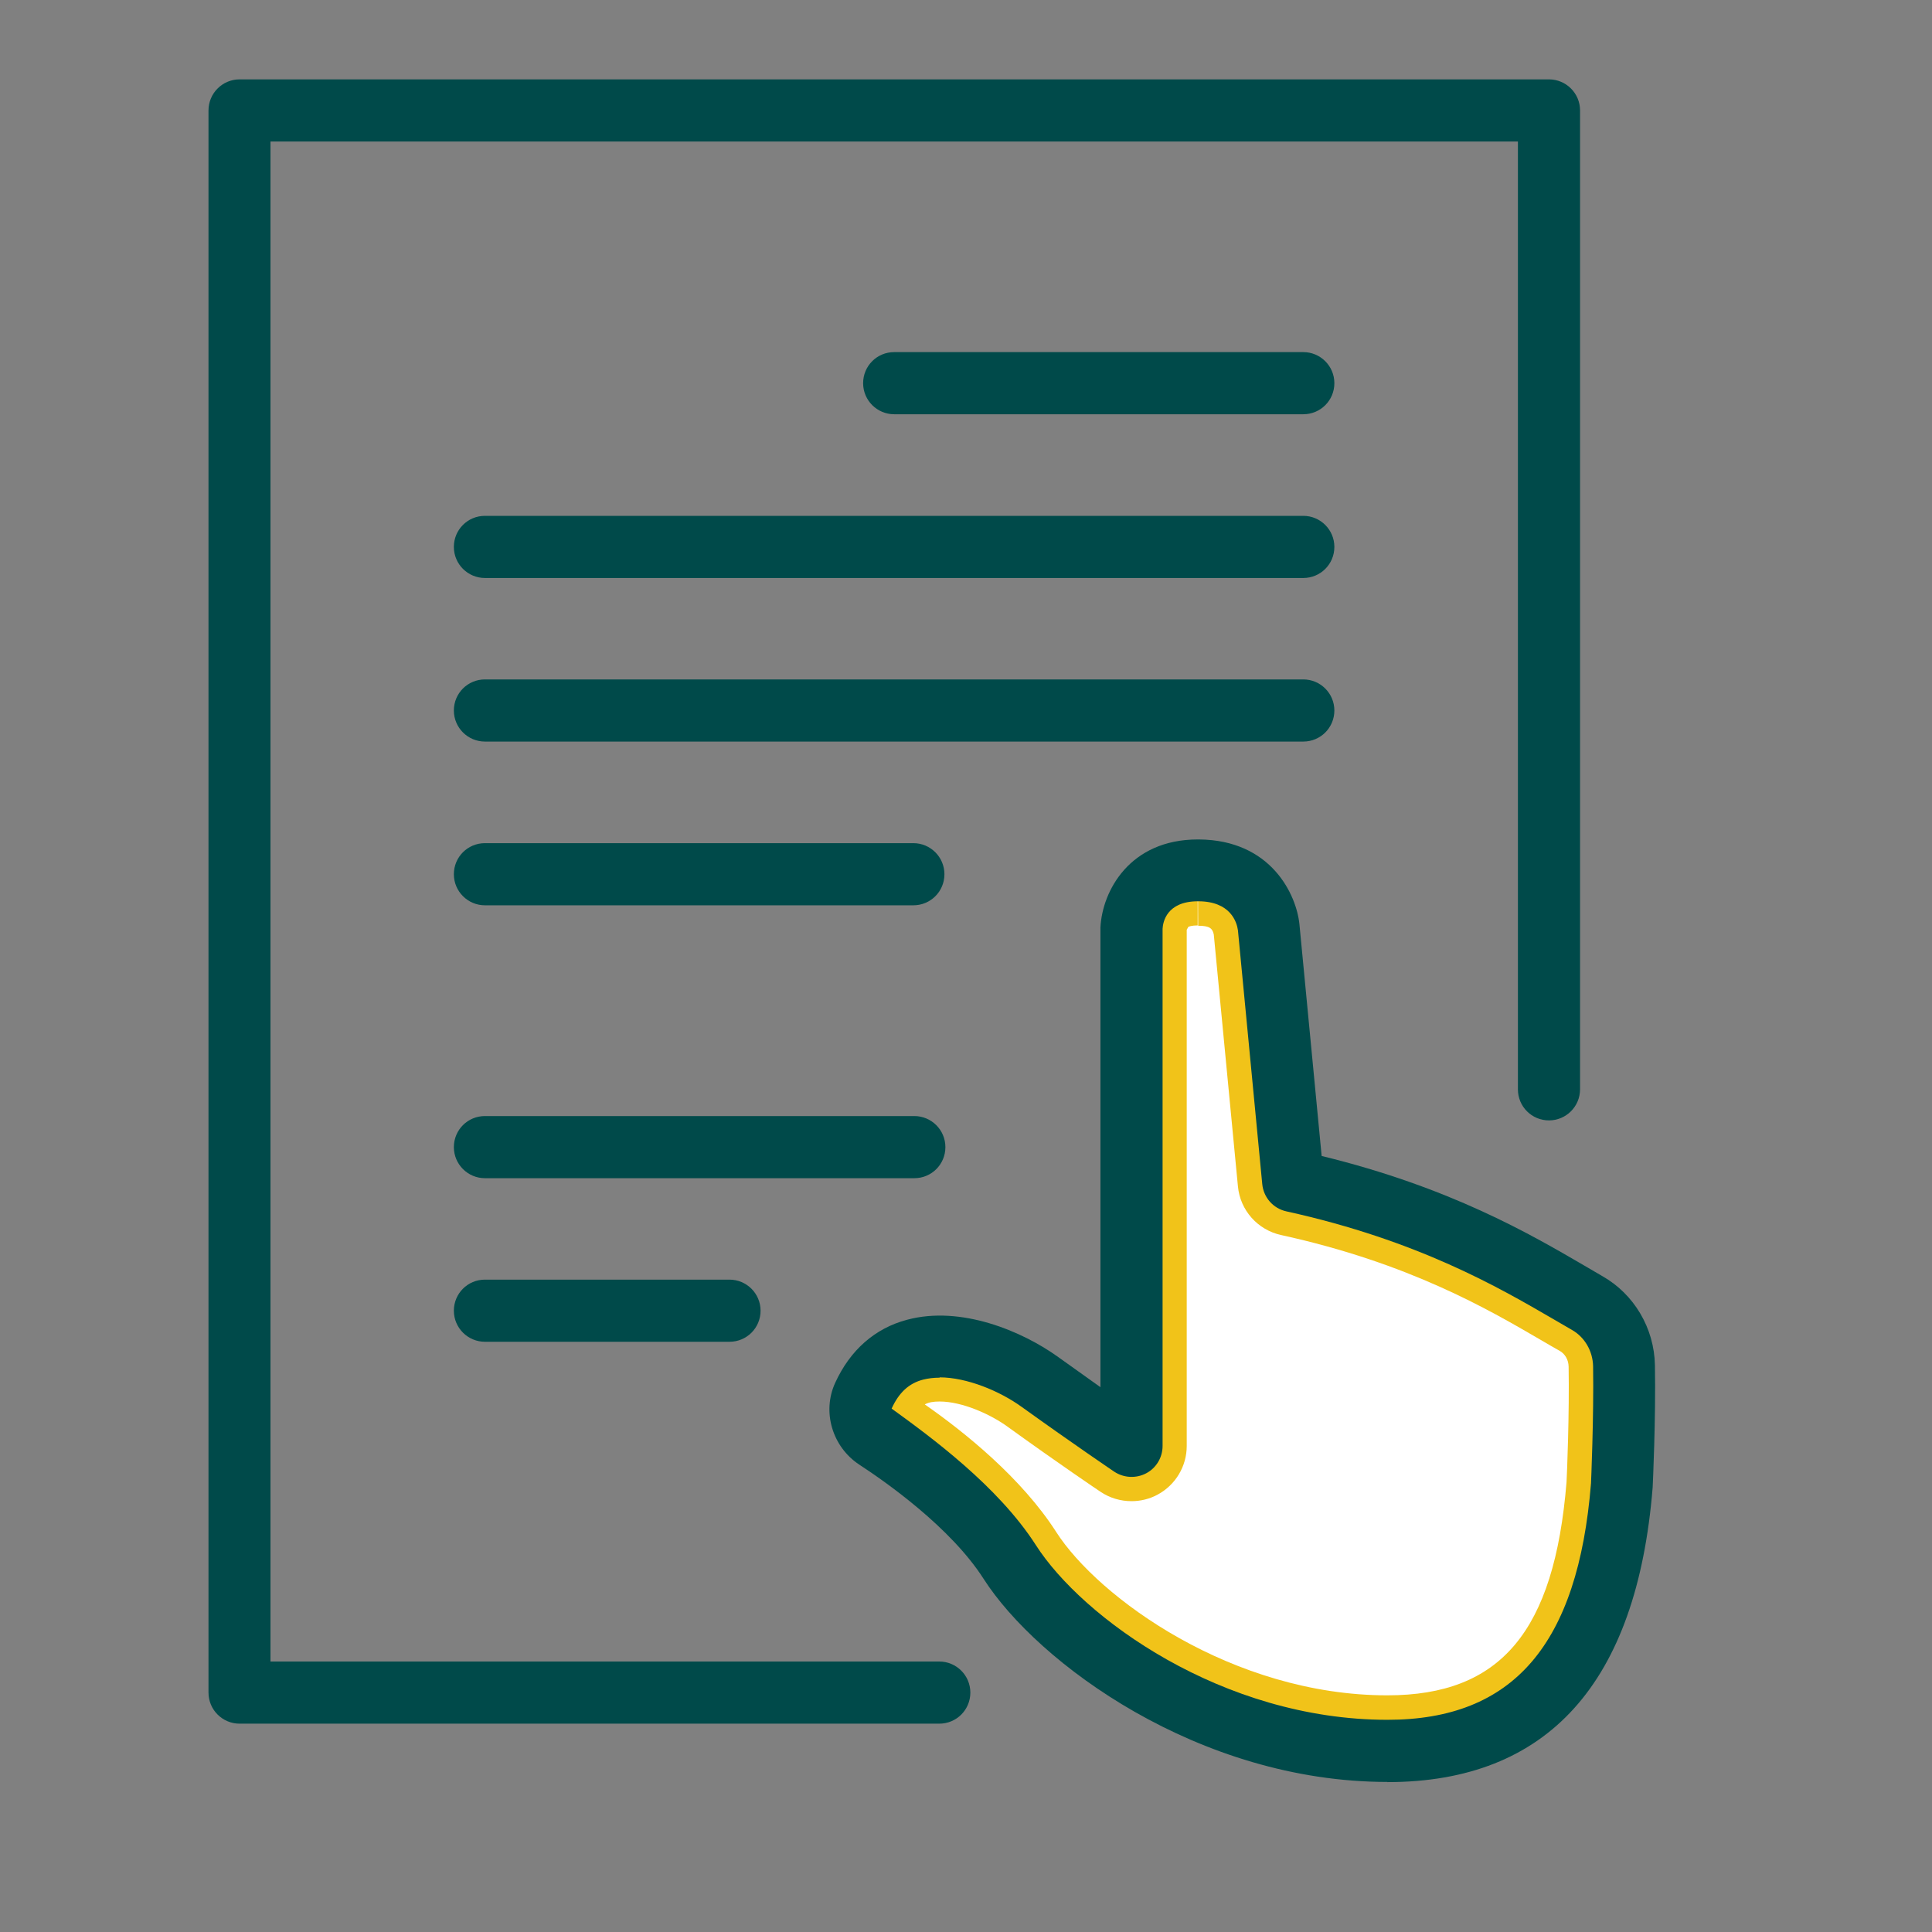
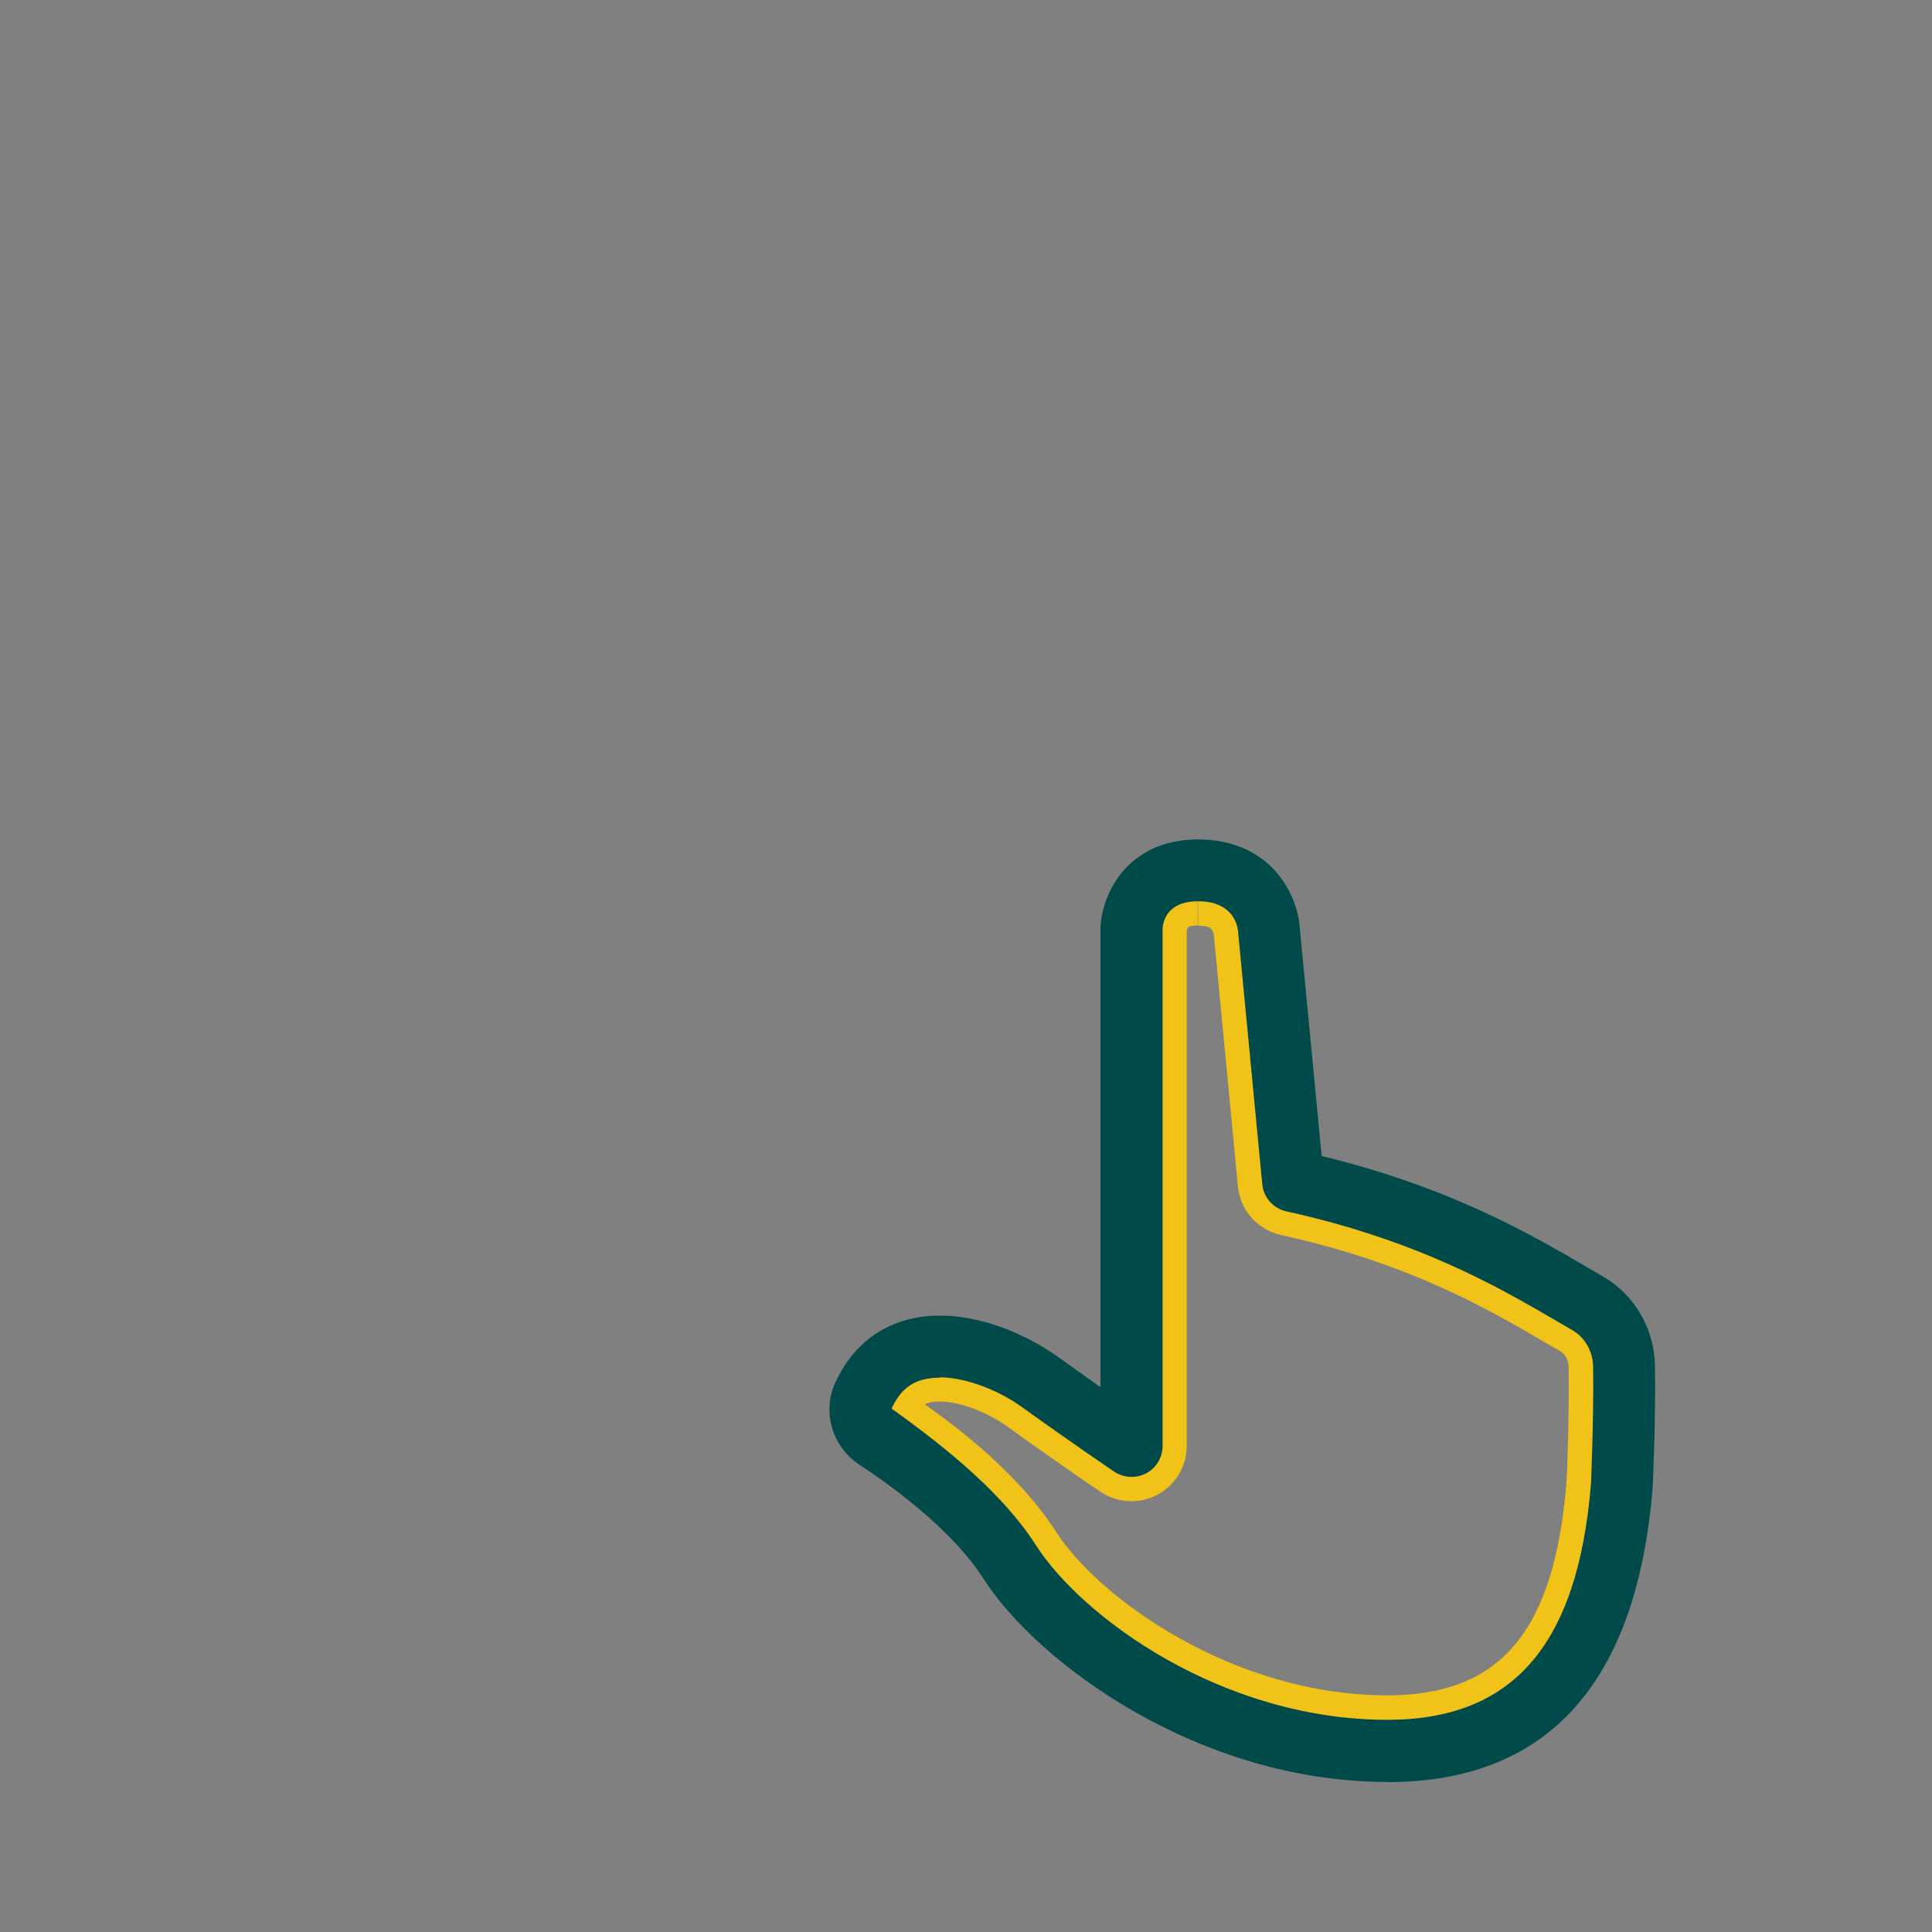
<svg xmlns="http://www.w3.org/2000/svg" id="Layer_1" data-name="Layer 1" viewBox="0 0 120 120">
  <rect x="0" y="0" width="120" height="120" fill="#808080" stroke="none" />
  <defs>
    <style>
      .cls-1 {
        fill: #fff;
      }

      .cls-2 {
        fill: #f1c319;
      }

      .cls-3 {
        fill: #004a4a;
      }
    </style>
  </defs>
-   <path class="cls-3" d="m58.34,107.06H14.88c-1.06,0-1.93-.86-1.93-1.93V6.86c0-1.06.86-1.93,1.93-1.93h81.33c1.06,0,1.93.86,1.93,1.93v60.8c0,1.06-.86,1.93-1.93,1.93s-1.93-.86-1.93-1.93V8.79H16.8v94.41h41.54c1.06,0,1.93.86,1.93,1.93s-.86,1.93-1.93,1.93Zm-13.03-23.72h-15.19c-1.06,0-1.93-.86-1.93-1.93s.86-1.93,1.93-1.93h15.19c1.06,0,1.93.86,1.93,1.93s-.86,1.93-1.93,1.93Zm11.48-10.16h-26.67c-1.06,0-1.93-.86-1.93-1.93s.86-1.93,1.93-1.93h26.67c1.06,0,1.93.86,1.93,1.93s-.86,1.93-1.93,1.93Zm-.06-16.95h-26.61c-1.06,0-1.93-.86-1.93-1.93s.86-1.93,1.93-1.93h26.61c1.06,0,1.93.86,1.93,1.93s-.86,1.93-1.93,1.93Zm24.22-10.17H30.12c-1.06,0-1.93-.86-1.93-1.93s.86-1.93,1.93-1.93h50.83c1.06,0,1.93.86,1.93,1.93s-.86,1.93-1.93,1.93Zm0-10.16H30.12c-1.06,0-1.93-.86-1.93-1.93s.86-1.93,1.93-1.93h50.83c1.06,0,1.93.86,1.93,1.93s-.86,1.93-1.93,1.93Zm0-10.17h-25.41c-1.06,0-1.93-.86-1.93-1.93s.86-1.93,1.93-1.93h25.41c1.06,0,1.93.86,1.93,1.93s-.86,1.93-1.93,1.93Z" />
-   <path class="cls-1" d="m86.18,107.04c-10.36,0-19.11-6.4-22.02-10.94-2.33-3.64-6.51-6.68-8.8-8.18-.18-.12-.25-.34-.18-.51.63-1.4,1.65-2.05,3.18-2.05,1.81,0,3.93.95,5.24,1.89,3.22,2.32,5.72,4,5.72,4,.29.19.62.29.96.29.27,0,.55-.07.8-.2.56-.3.91-.88.91-1.52v-32.22c.04-.47.37-1.83,2.4-1.83,2.42.01,2.67,1.8,2.69,2l1.51,15.75c.07.74.61,1.35,1.34,1.51,8.21,1.8,13.27,4.75,16.62,6.7l1.17.67c.86.49,1.41,1.42,1.43,2.44.06,3.19-.13,7.31-.13,7.35-.82,10.09-4.9,14.82-12.84,14.82" />
  <path class="cls-2" d="m74.4,54.07c-3.94,0-4.12,3.54-4.12,3.54v32.22s-2.48-1.67-5.68-3.98c-1.52-1.09-3.96-2.21-6.24-2.21-1.92,0-3.71.79-4.74,3.05-.43.95-.08,2.08.8,2.65,2.1,1.37,6.12,4.28,8.29,7.67,3.03,4.73,12.3,11.73,23.46,11.73s13.92-8.61,14.56-16.46c0,0,.19-4.18.13-7.46-.03-1.62-.89-3.11-2.29-3.9-3.37-1.92-8.78-5.48-18.26-7.56l-1.51-15.76s-.36-3.52-4.35-3.54h-.04Zm0,0l.02,3.43c.72,0,.89.17.97.54l1.5,15.65c.14,1.48,1.22,2.7,2.68,3.02,7.95,1.74,12.86,4.61,16.12,6.51.42.25.81.47,1.18.68.34.19.55.56.56.98.05,2.92-.1,6.67-.13,7.18-.76,9.28-4.09,13.24-11.13,13.24-9.6,0-17.95-6.06-20.57-10.15-2.15-3.35-5.68-6.19-8.16-7.92.24-.13.53-.18.92-.18,1.42,0,3.19.81,4.23,1.57,3.2,2.31,5.66,3.97,5.77,4.04.58.39,1.25.58,1.92.58.55,0,1.11-.13,1.61-.4,1.12-.6,1.82-1.76,1.82-3.03v-32.06s.09-.17.1-.18c.03-.02.21-.09.58-.09v-3.43Z" />
  <path class="cls-3" d="m86.18,110.68c-11.73,0-21.73-7.38-25.09-12.62-2.04-3.19-6.08-6.02-7.72-7.09-1.67-1.1-2.32-3.27-1.5-5.07.93-2.04,2.47-3.4,4.48-3.93,3.33-.89,7.13.7,9.38,2.32.96.69,1.85,1.32,2.62,1.87v-28.55c.11-2.26,1.81-5.47,6.05-5.47h.06c4.52.03,6.07,3.46,6.25,5.27l1.38,14.39c7.96,1.94,12.94,4.84,16.3,6.8l1.13.66c1.98,1.12,3.23,3.24,3.27,5.54.06,3.3-.13,7.4-.14,7.58-.98,12.17-6.52,18.31-16.48,18.31Zm-27.82-25.11c-.36,0-.7.04-1.02.12-.89.23-1.51.81-1.96,1.8,2.4,1.74,6.6,4.8,8.96,8.48,2.88,4.5,11.57,10.85,21.84,10.85,7.81,0,11.83-4.67,12.64-14.69h0s.18-4.1.13-7.27c-.02-.94-.52-1.81-1.32-2.26l-1.17-.68c-3.34-1.94-8.38-4.88-16.56-6.68-.82-.18-1.42-.86-1.5-1.7l-1.51-15.76c-.07-.51-.46-1.79-2.45-1.8h-.03c-1.96,0-2.18,1.31-2.2,1.71v32.12c0,.71-.39,1.37-1.02,1.7-.63.33-1.39.29-1.98-.1,0,0-2.5-1.69-5.73-4.01-1.39-1.01-3.44-1.85-5.12-1.85Z" />
</svg>